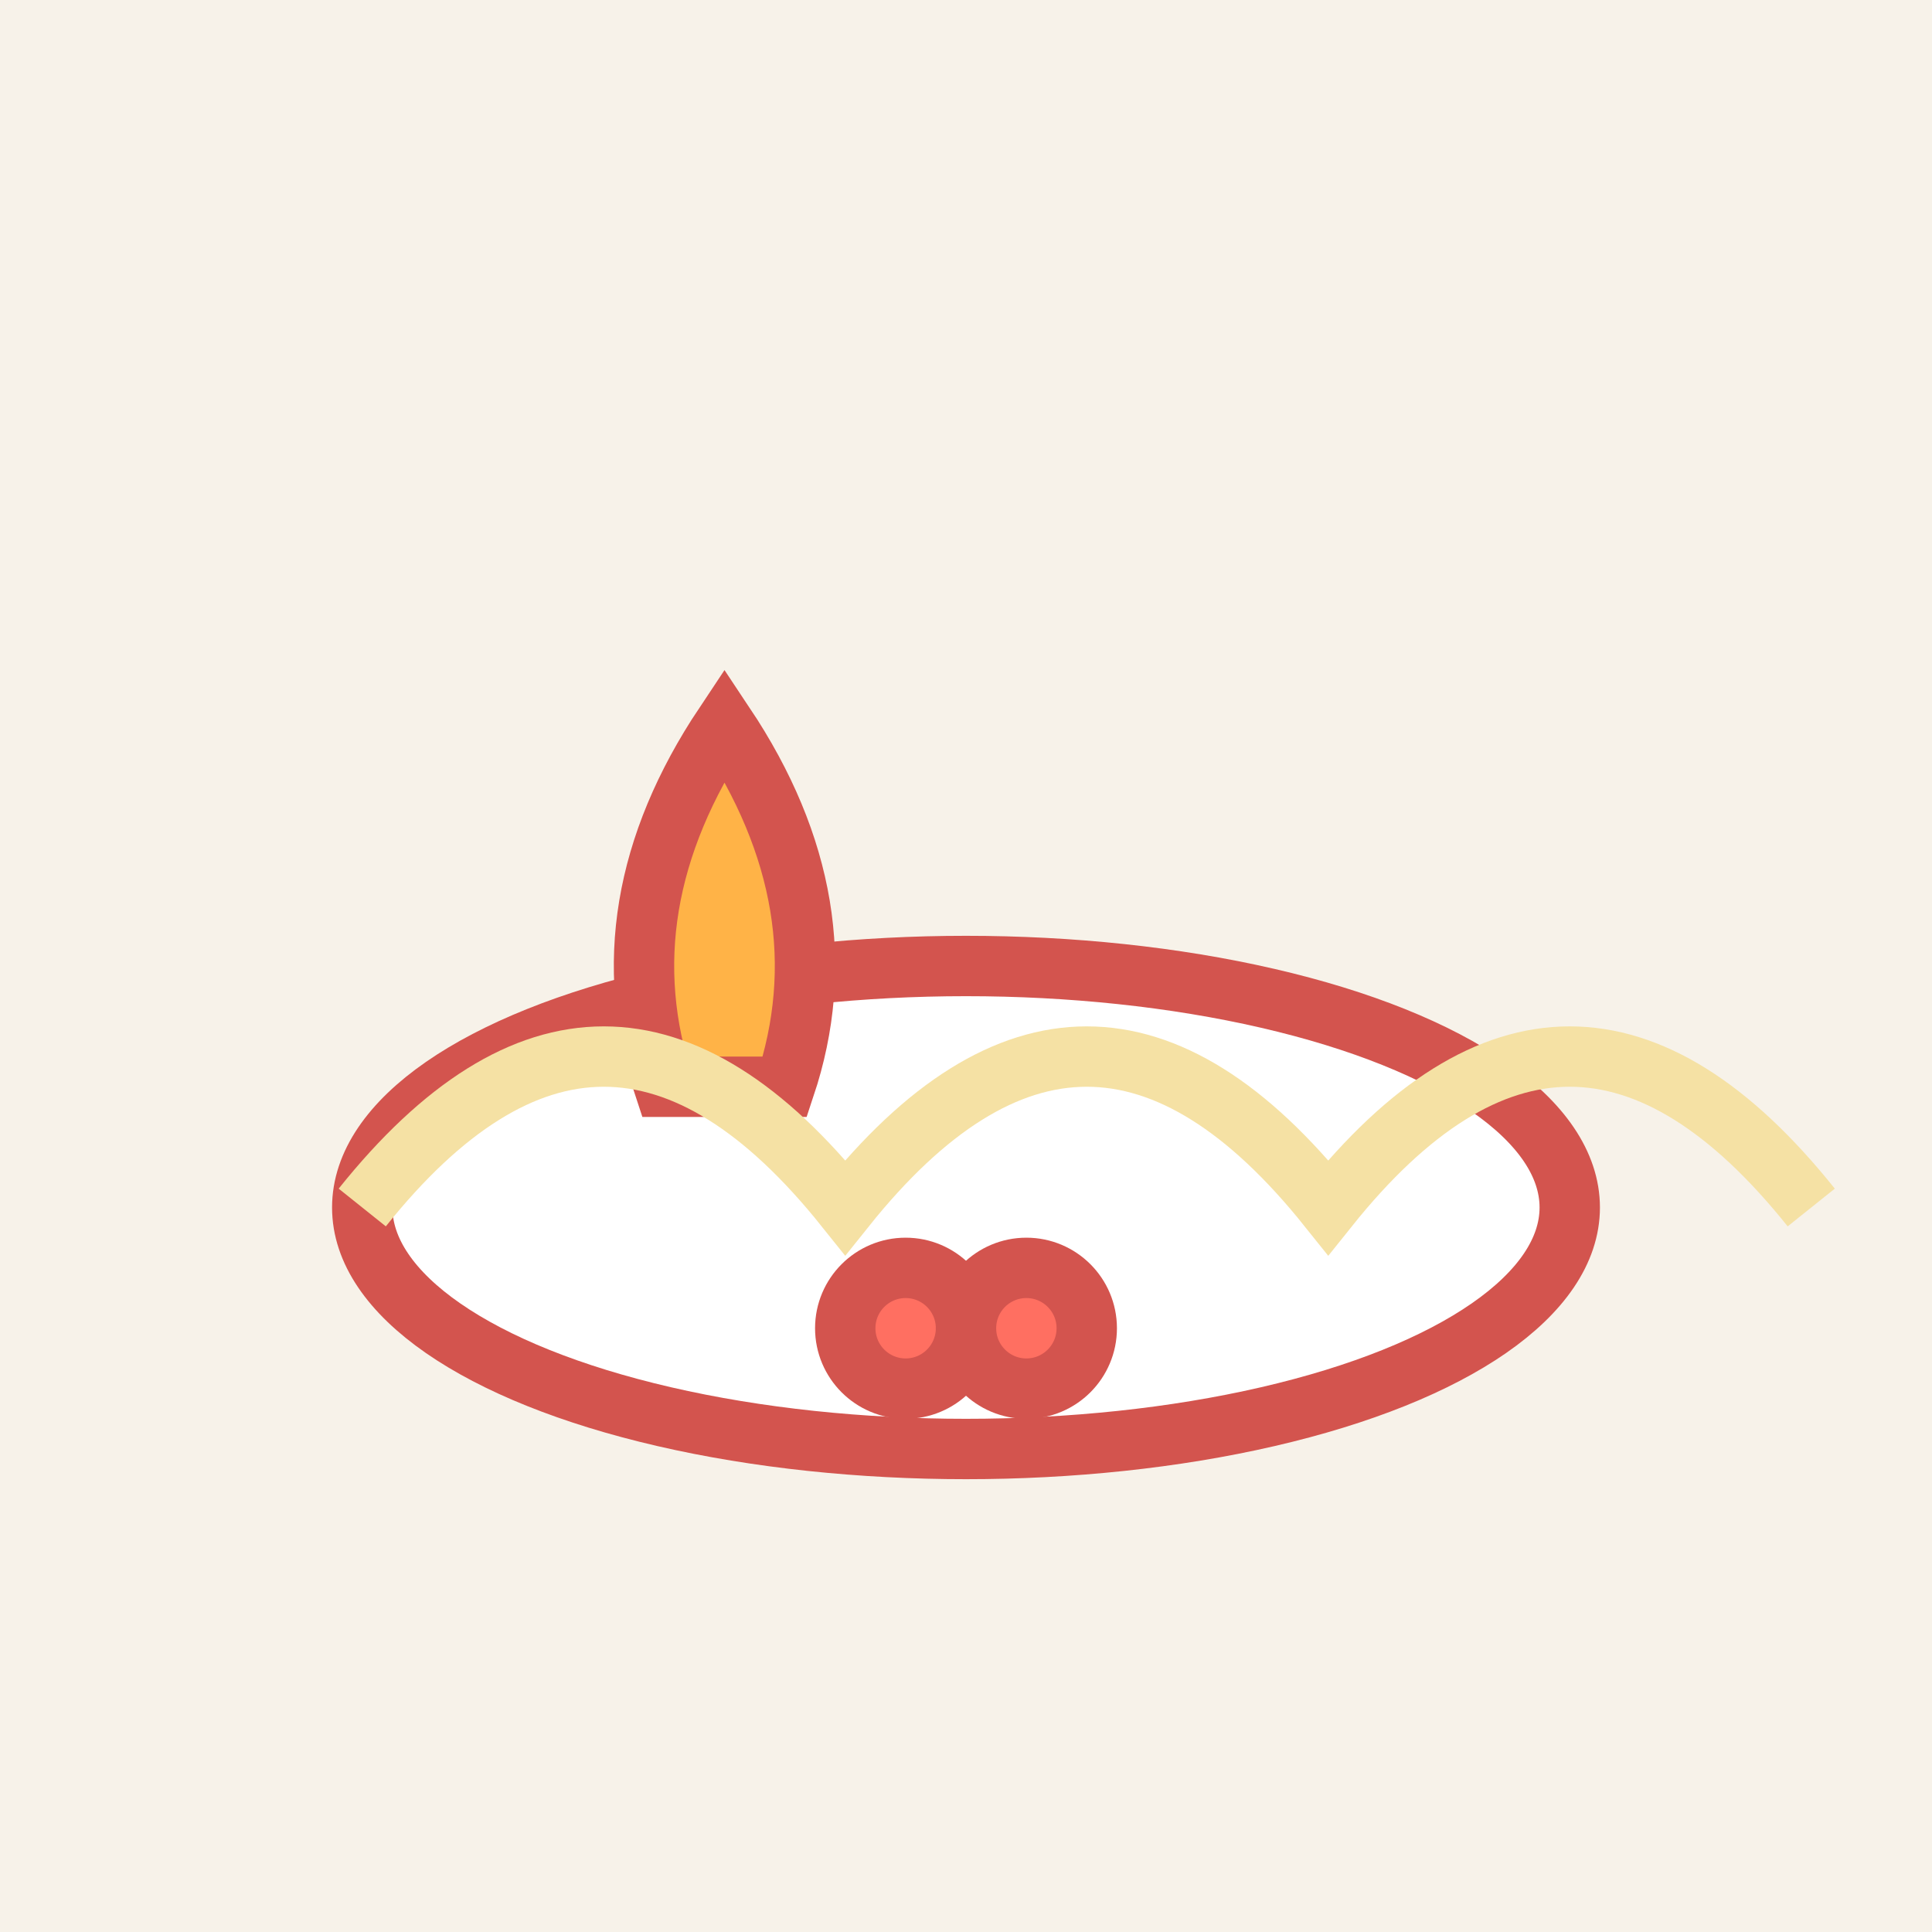
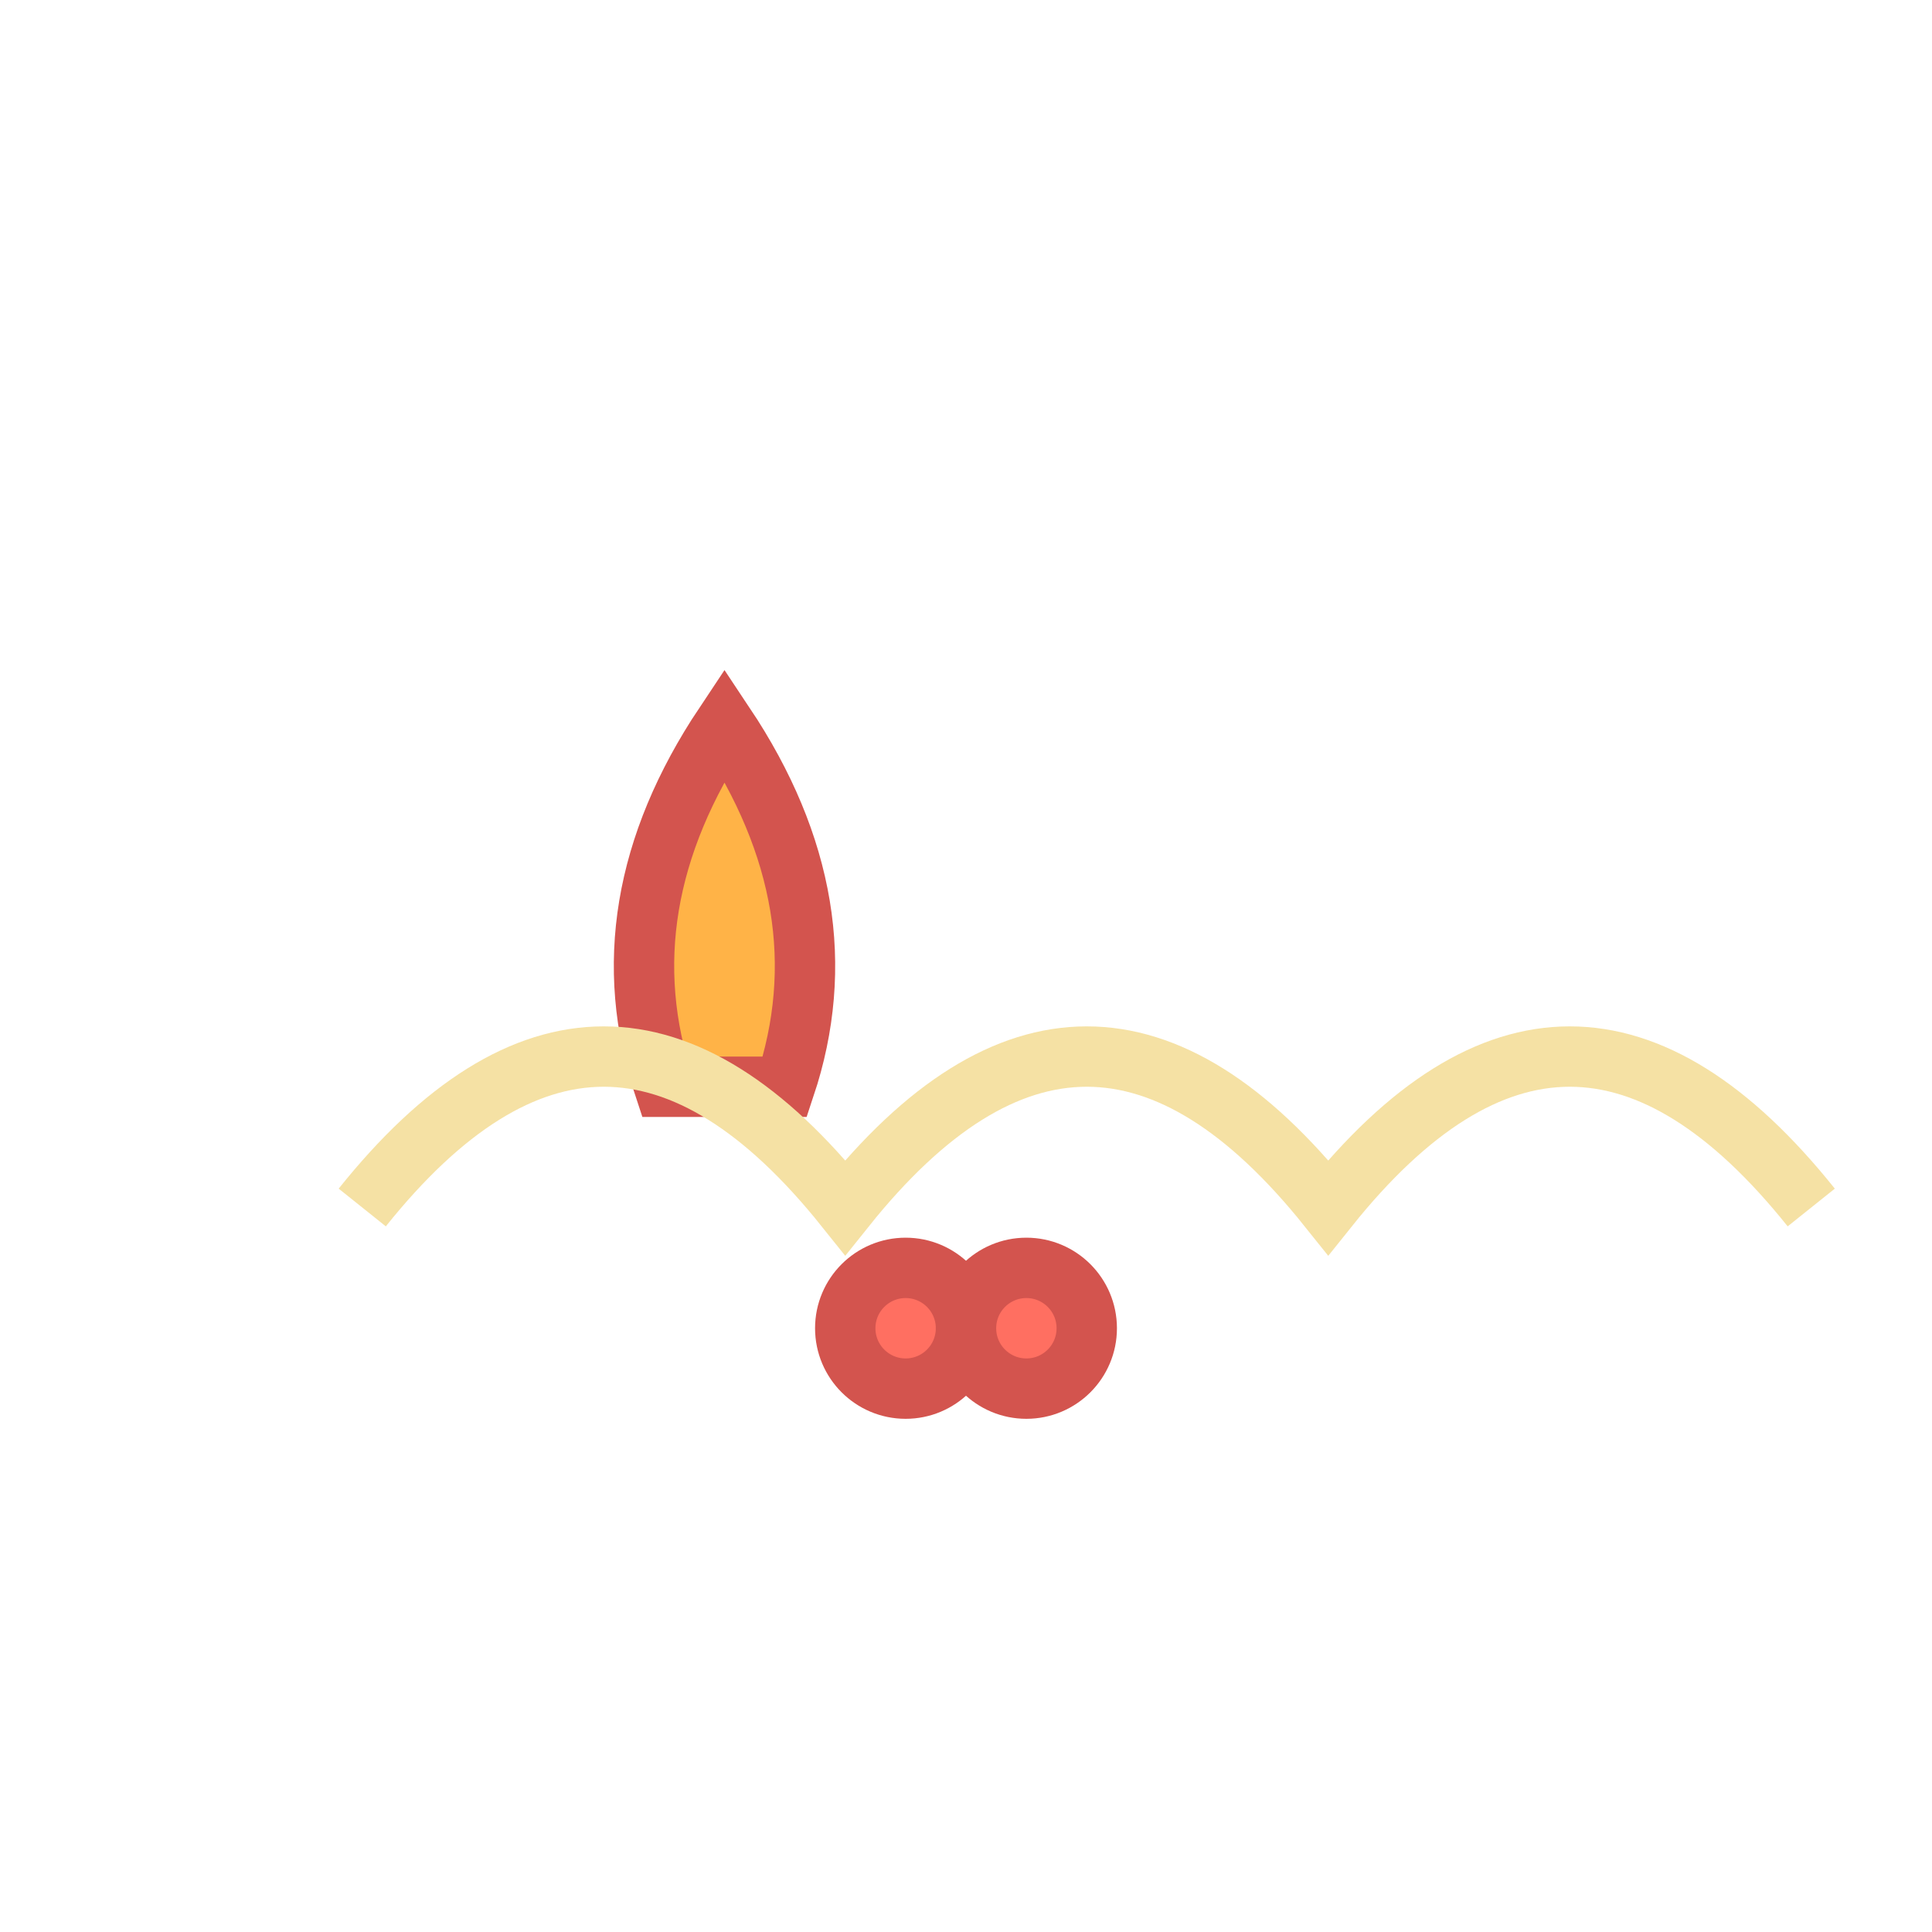
<svg xmlns="http://www.w3.org/2000/svg" viewBox="0 0 64 64" width="64" height="64">
-   <rect width="64" height="64" fill="#F7F2E9" />
  <g fill="#FF6F61" stroke="#D3544E" stroke-width="2">
-     <ellipse cx="32" cy="40" rx="20" ry="8" fill="#FFF" stroke="#D3544E" stroke-linecap="round" />
    <path d="M22,36 Q20,30 24,24 Q28,30 26,36 Z" fill="#FFB347" />
    <circle cx="30" cy="44" r="2" fill="#FF6F61" />
    <circle cx="34" cy="44" r="2" fill="#FF6F61" />
  </g>
  <path d="M12 40 Q20 30 28 40 Q36 30 44 40 Q52 30 60 40" stroke="#F5E1A4" stroke-width="2" fill="none" />
</svg>